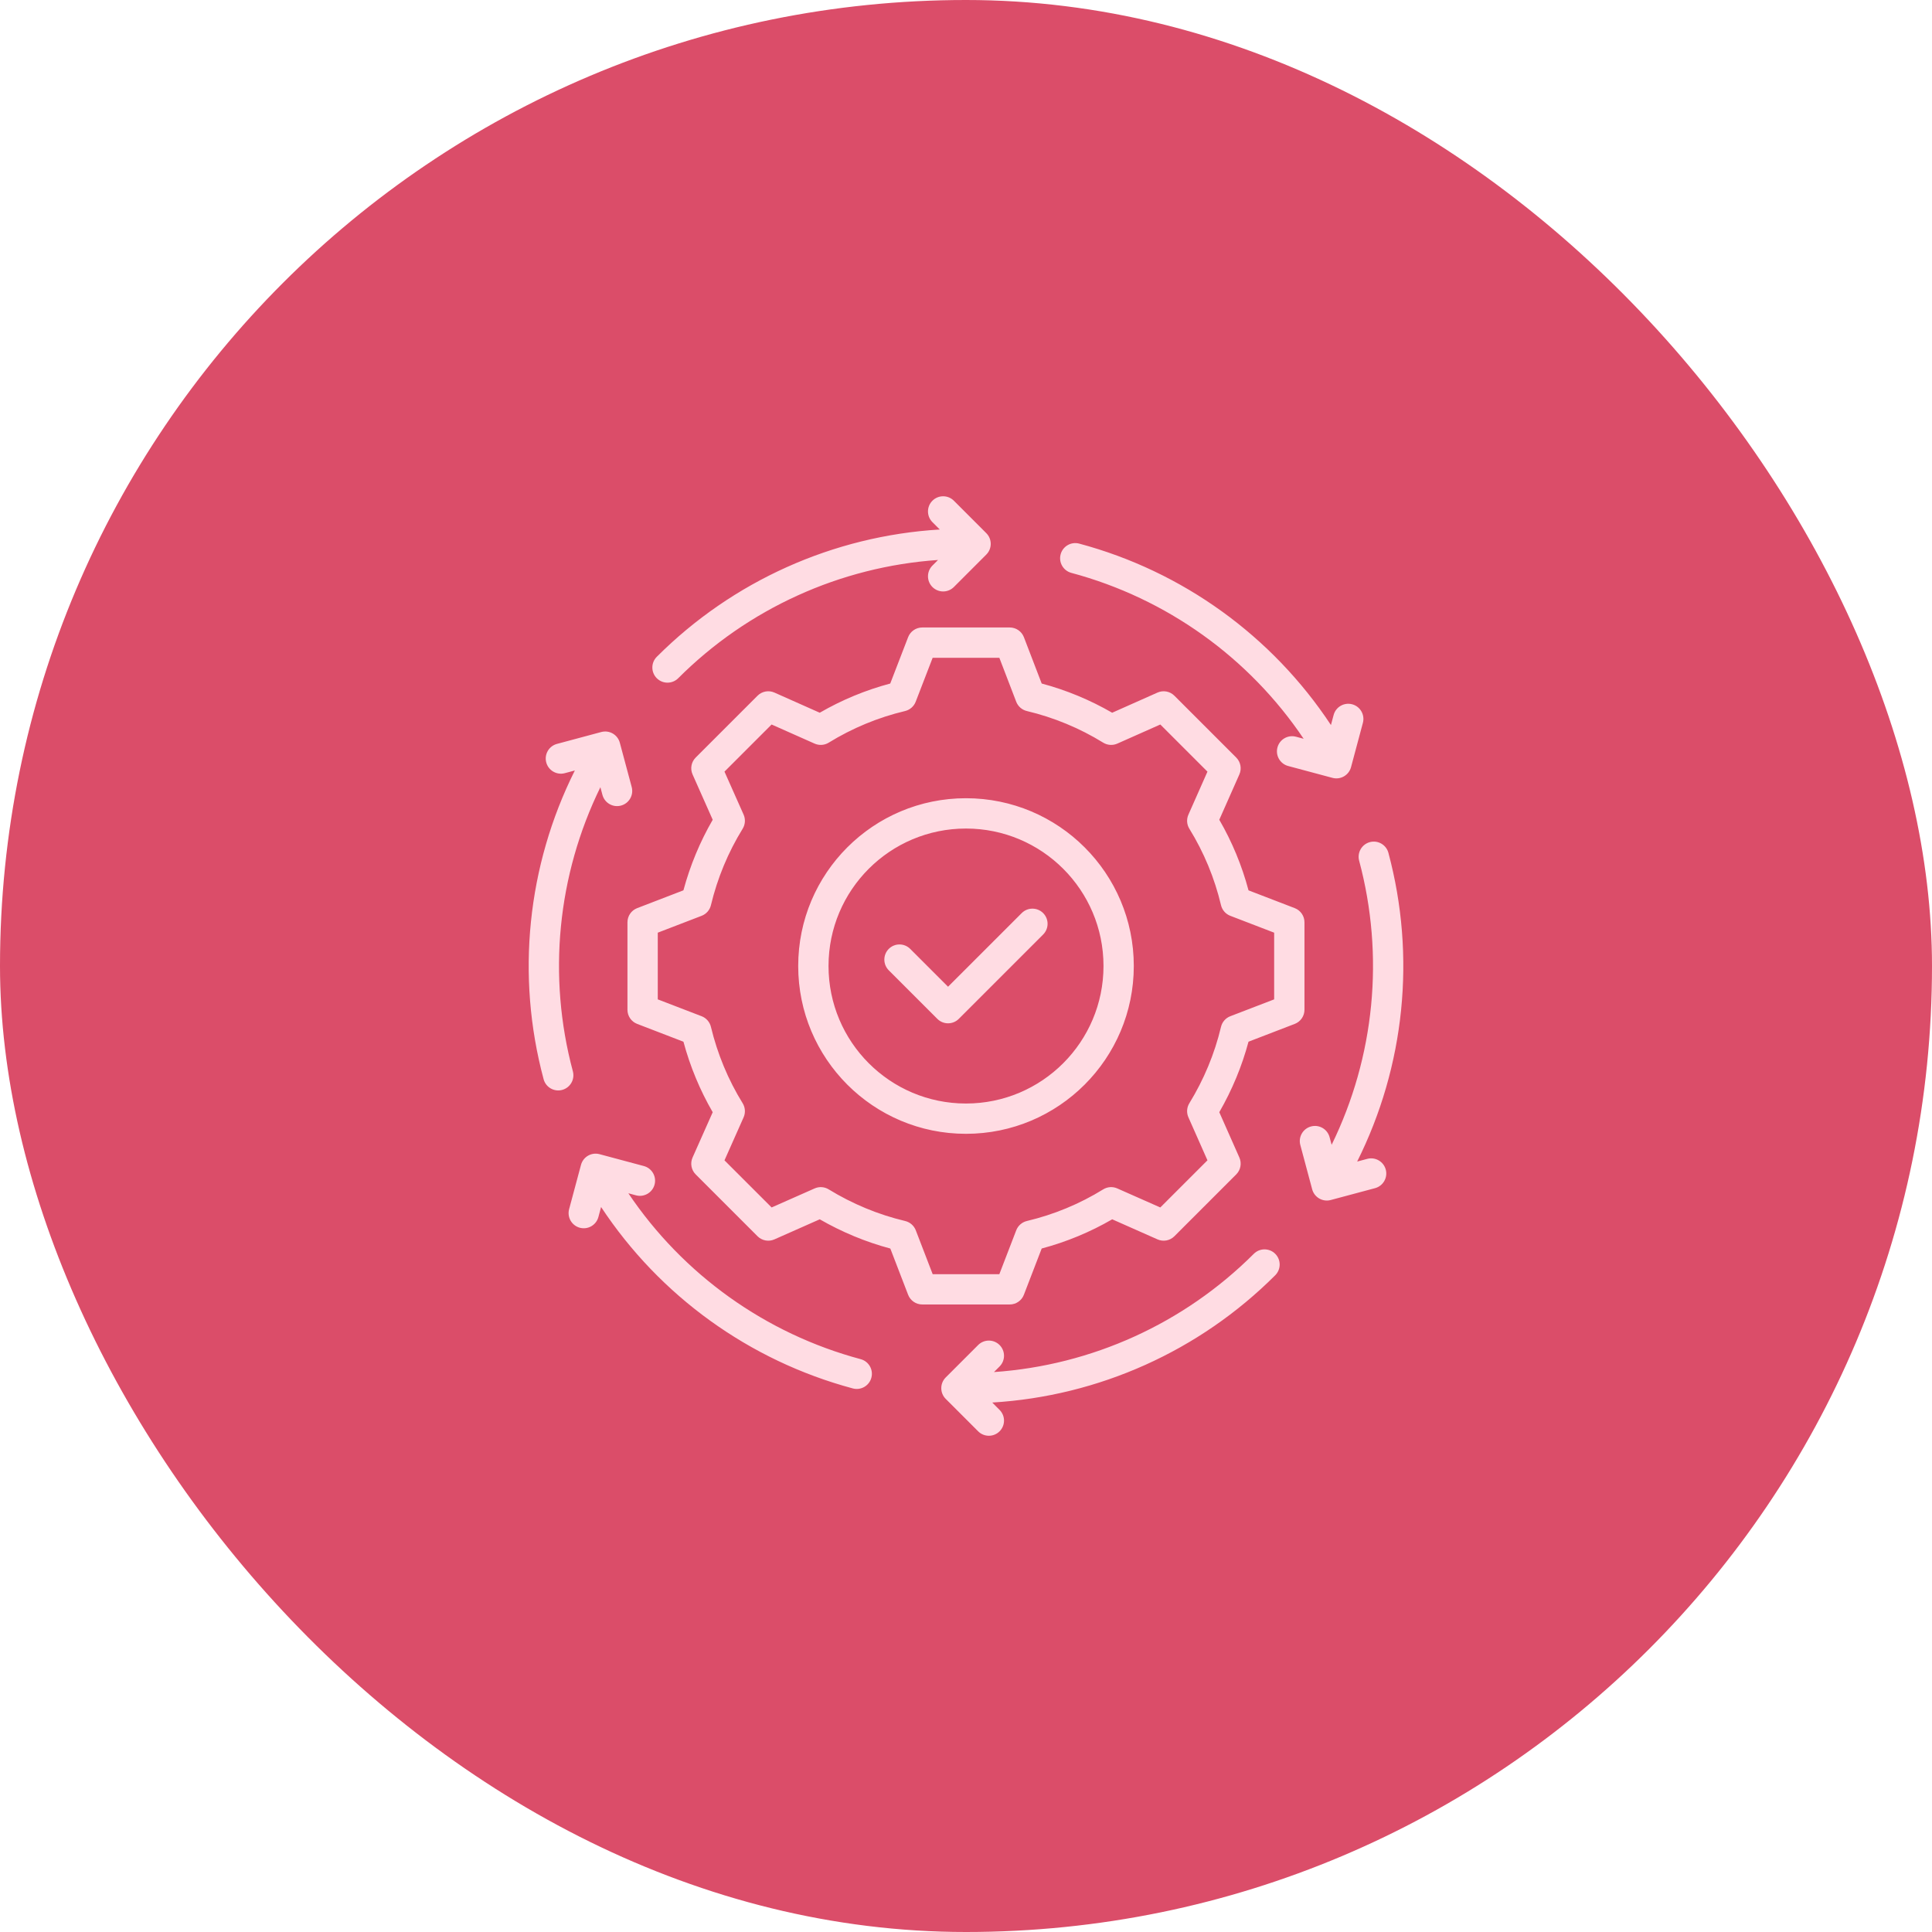
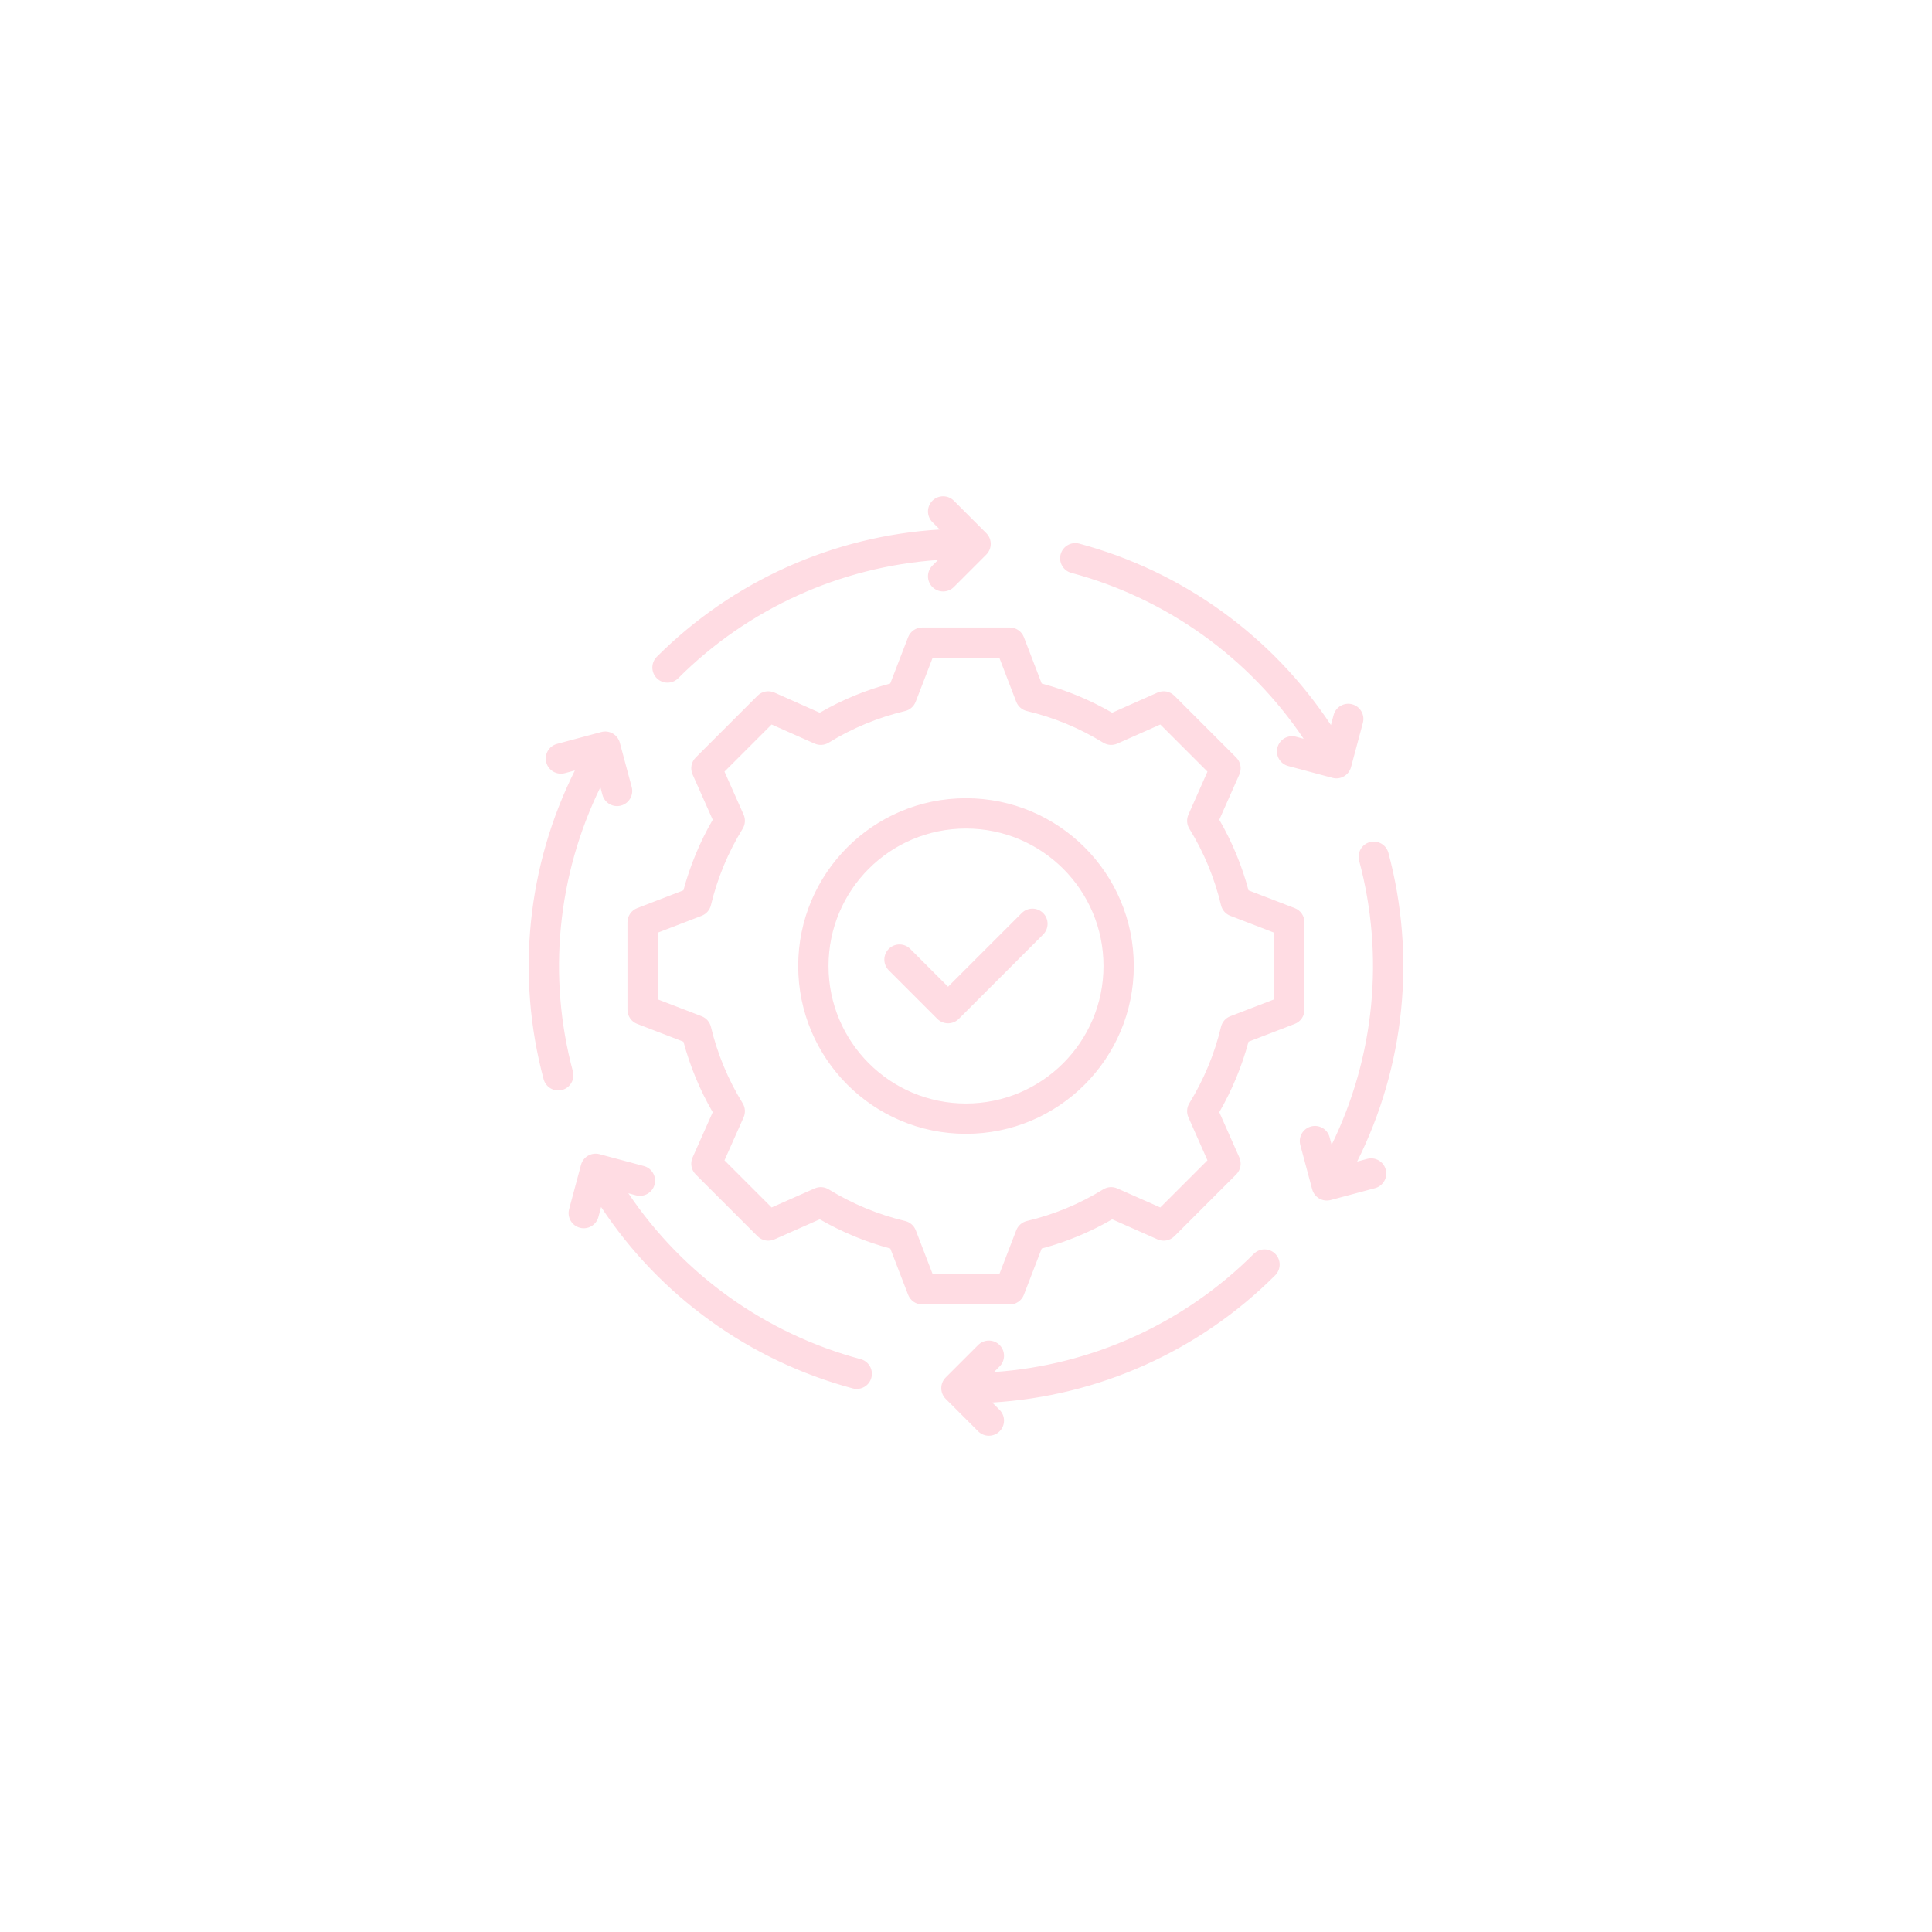
<svg xmlns="http://www.w3.org/2000/svg" width="100" height="100" viewBox="0 0 100 100" fill="none">
-   <rect width="100" height="100" rx="50" fill="#DB4D69" />
  <path fill-rule="evenodd" clip-rule="evenodd" d="M48.552 28.984C43.494 29.333 38.712 31.497 35.104 35.105C34.798 35.411 34.301 35.411 33.995 35.105C33.689 34.799 33.689 34.302 33.995 33.996C37.919 30.072 43.135 27.738 48.643 27.407L48.262 27.026C47.956 26.72 47.956 26.223 48.262 25.917C48.569 25.611 49.066 25.611 49.372 25.917L51.05 27.596C51.357 27.902 51.357 28.399 51.05 28.705L49.372 30.384C49.066 30.69 48.569 30.69 48.262 30.384C47.956 30.078 47.956 29.581 48.262 29.274L48.552 28.984ZM67.477 38.239C64.647 34.032 60.381 30.973 55.453 29.652C55.035 29.541 54.786 29.11 54.898 28.692C55.01 28.274 55.441 28.025 55.859 28.137C61.219 29.573 65.849 32.924 68.889 37.528L69.028 37.009C69.14 36.59 69.571 36.342 69.989 36.454C70.407 36.566 70.655 36.996 70.543 37.415L69.929 39.708C69.817 40.126 69.387 40.374 68.968 40.262L66.675 39.648C66.257 39.536 66.009 39.105 66.121 38.687C66.233 38.269 66.663 38.021 67.081 38.133L67.477 38.239ZM70.246 60.123L70.766 59.983C71.184 59.871 71.615 60.12 71.727 60.538C71.839 60.956 71.59 61.387 71.172 61.499L68.879 62.113C68.461 62.225 68.031 61.977 67.918 61.558L67.304 59.265C67.192 58.847 67.44 58.417 67.859 58.305C68.277 58.193 68.707 58.441 68.819 58.859L68.925 59.255C71.153 54.701 71.67 49.477 70.349 44.549C70.237 44.131 70.486 43.7 70.904 43.588C71.322 43.476 71.752 43.725 71.864 44.143C73.3 49.503 72.714 55.187 70.246 60.123ZM51.358 72.595L51.738 72.976C52.044 73.282 52.044 73.779 51.738 74.085C51.432 74.391 50.935 74.391 50.629 74.085L48.95 72.406C48.644 72.1 48.644 71.603 48.95 71.297L50.629 69.618C50.935 69.312 51.432 69.312 51.738 69.618C52.044 69.925 52.044 70.422 51.738 70.728L51.448 71.018C56.506 70.669 61.288 68.505 64.897 64.897C65.203 64.591 65.7 64.591 66.006 64.897C66.312 65.203 66.312 65.7 66.006 66.007C62.082 69.93 56.866 72.265 51.358 72.595ZM31.112 62.474L30.973 62.993C30.86 63.412 30.43 63.66 30.012 63.548C29.594 63.436 29.345 63.006 29.457 62.587L30.072 60.294C30.184 59.876 30.614 59.628 31.032 59.74L33.325 60.354C33.744 60.466 33.992 60.897 33.88 61.315C33.768 61.733 33.338 61.981 32.919 61.87L32.523 61.763C35.354 65.97 39.619 69.029 44.548 70.35C44.966 70.462 45.215 70.892 45.102 71.31C44.991 71.728 44.56 71.977 44.142 71.865C38.782 70.429 34.152 67.079 31.112 62.474ZM31.076 40.747C28.848 45.301 28.331 50.525 29.652 55.453C29.764 55.872 29.515 56.302 29.097 56.414C28.679 56.526 28.249 56.278 28.137 55.859C26.7 50.499 27.287 44.815 29.754 39.88L29.235 40.019C28.817 40.131 28.386 39.882 28.274 39.464C28.162 39.046 28.41 38.616 28.829 38.504L31.122 37.889C31.54 37.777 31.97 38.025 32.082 38.444L32.697 40.737C32.809 41.155 32.56 41.585 32.142 41.697C31.724 41.809 31.294 41.561 31.182 41.143L31.076 40.747ZM53.918 35.379C55.195 35.72 56.42 36.228 57.566 36.891L59.913 35.847C60.209 35.716 60.556 35.78 60.786 36.01L63.987 39.211C64.216 39.44 64.281 39.787 64.15 40.083C64.15 40.083 63.11 42.43 63.11 42.43C63.774 43.576 64.282 44.803 64.623 46.084L67.016 47.005C67.319 47.121 67.519 47.413 67.519 47.737V52.265C67.519 52.59 67.319 52.881 67.016 52.997C67.016 52.997 64.623 53.918 64.623 53.918C64.281 55.196 63.77 56.421 63.11 57.567L64.15 59.914C64.281 60.211 64.216 60.558 63.987 60.787L60.786 63.988C60.557 64.217 60.21 64.282 59.914 64.151C59.914 64.151 57.568 63.111 57.568 63.111C56.424 63.775 55.196 64.282 53.918 64.623L52.996 67.017C52.88 67.32 52.589 67.519 52.264 67.519H47.736C47.412 67.519 47.121 67.32 47.004 67.017L46.083 64.624C44.802 64.282 43.576 63.771 42.43 63.111L40.082 64.151C39.786 64.282 39.439 64.217 39.21 63.988L36.009 60.787C35.779 60.557 35.715 60.21 35.847 59.913C35.847 59.913 36.89 57.568 36.89 57.568C36.227 56.425 35.719 55.197 35.375 53.919L32.98 52.997C32.677 52.881 32.477 52.59 32.477 52.265V47.737C32.477 47.413 32.677 47.121 32.98 47.005L35.374 46.083C35.719 44.803 36.227 43.577 36.89 42.431L35.847 40.084C35.715 39.788 35.779 39.44 36.009 39.211L39.21 36.01C39.44 35.78 39.787 35.716 40.083 35.847C40.083 35.847 42.43 36.891 42.43 36.891C43.576 36.227 44.801 35.72 46.079 35.379L47.004 32.98C47.121 32.678 47.412 32.478 47.736 32.478H52.264C52.589 32.478 52.88 32.678 52.997 32.981L53.918 35.379ZM52.599 36.321L51.726 34.047H48.274L47.396 36.322C47.303 36.563 47.097 36.743 46.846 36.803C45.45 37.135 44.118 37.686 42.894 38.44C42.674 38.576 42.401 38.594 42.164 38.489L39.938 37.5L37.499 39.939L38.489 42.165C38.594 42.401 38.575 42.675 38.44 42.895C37.685 44.119 37.133 45.452 36.797 46.853C36.737 47.104 36.557 47.309 36.316 47.402L34.046 48.275V51.727L36.316 52.6C36.557 52.693 36.736 52.898 36.797 53.149C37.133 54.545 37.685 55.882 38.439 57.102C38.575 57.322 38.594 57.596 38.489 57.833L37.499 60.059L39.939 62.498L42.165 61.513C42.401 61.408 42.673 61.426 42.892 61.561C44.117 62.311 45.449 62.867 46.85 63.199C47.102 63.259 47.308 63.439 47.401 63.681L48.275 65.951H51.726L52.6 63.681C52.693 63.439 52.899 63.259 53.15 63.199C54.546 62.868 55.882 62.316 57.101 61.562C57.321 61.426 57.594 61.407 57.831 61.513L60.057 62.498L62.498 60.058L61.512 57.832C61.407 57.596 61.425 57.324 61.56 57.104C62.31 55.88 62.867 54.548 63.199 53.151C63.258 52.899 63.439 52.693 63.68 52.6L65.95 51.727V48.275L63.68 47.402C63.438 47.309 63.258 47.103 63.199 46.851C62.867 45.45 62.315 44.119 61.561 42.895C61.425 42.675 61.407 42.402 61.512 42.166L62.498 39.94L60.058 37.5L57.832 38.489C57.596 38.594 57.322 38.576 57.102 38.44C55.878 37.686 54.547 37.135 53.15 36.803C52.898 36.743 52.692 36.563 52.599 36.321ZM49.998 41.316C54.795 41.316 58.685 45.201 58.685 49.999C58.685 54.796 54.795 58.686 49.998 58.686C45.201 58.686 41.315 54.796 41.315 49.999C41.315 45.201 45.2 41.316 49.998 41.316ZM49.998 42.885C46.067 42.885 42.884 46.068 42.884 49.999C42.884 53.93 46.067 57.118 49.998 57.118C53.929 57.118 57.117 53.93 57.117 49.999C57.117 46.068 53.929 42.885 49.998 42.885ZM46.003 50.223C45.697 49.917 45.697 49.42 46.003 49.114C46.309 48.808 46.806 48.808 47.112 49.114L49.071 51.073L52.884 47.261C53.19 46.955 53.687 46.955 53.993 47.261C54.299 47.567 54.299 48.064 53.993 48.37L49.626 52.737C49.32 53.043 48.823 53.043 48.517 52.737L46.003 50.223Z" fill="#FFDCE3" />
</svg>